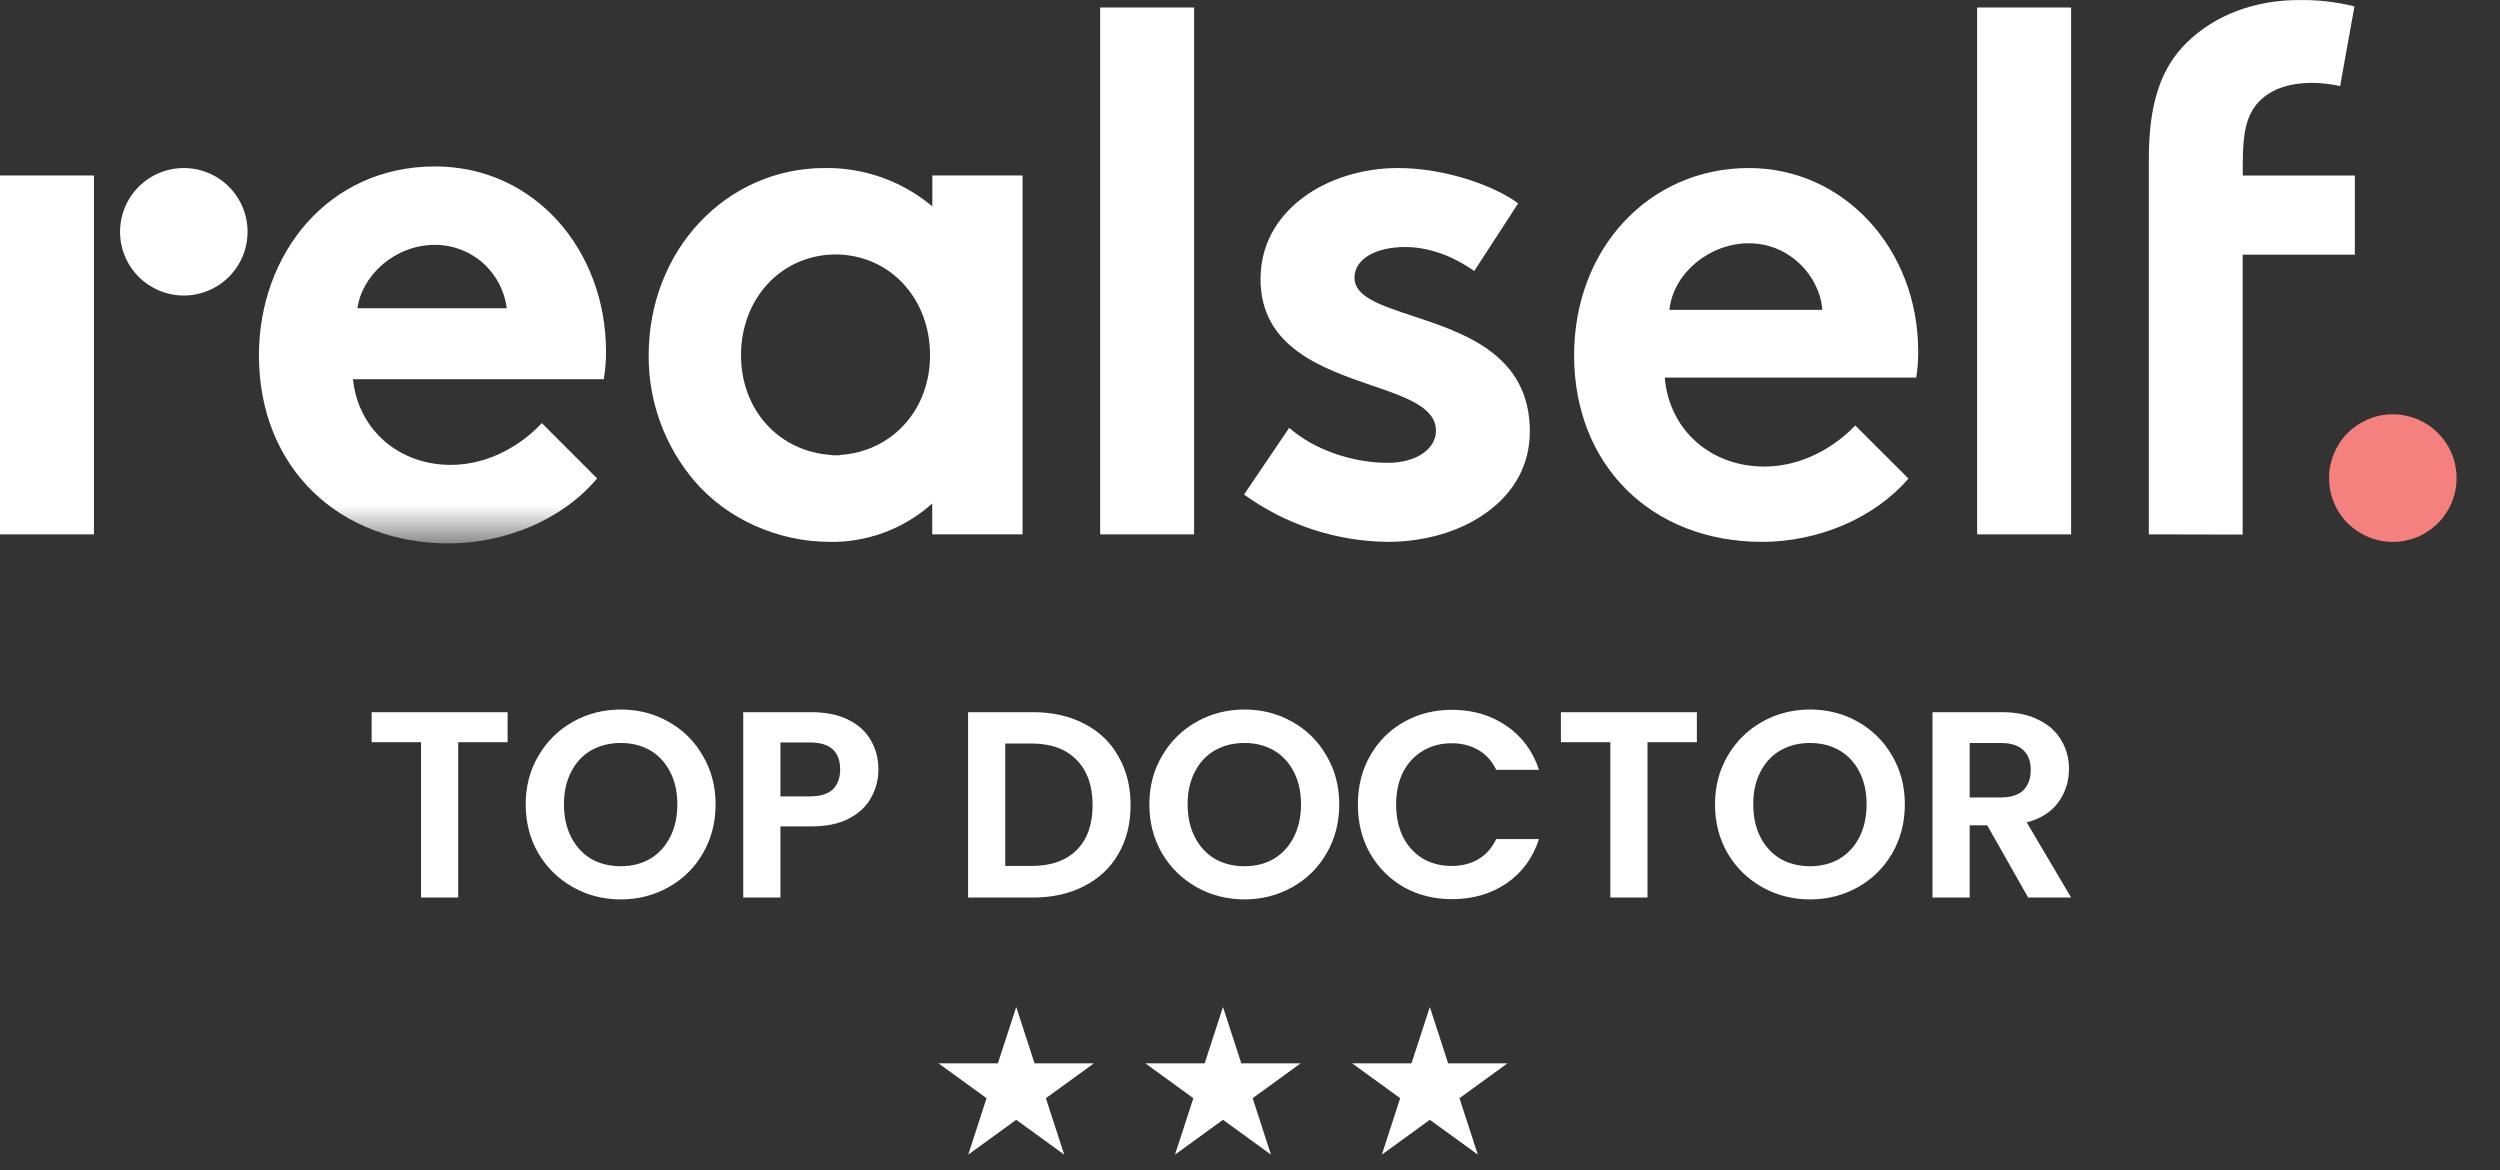
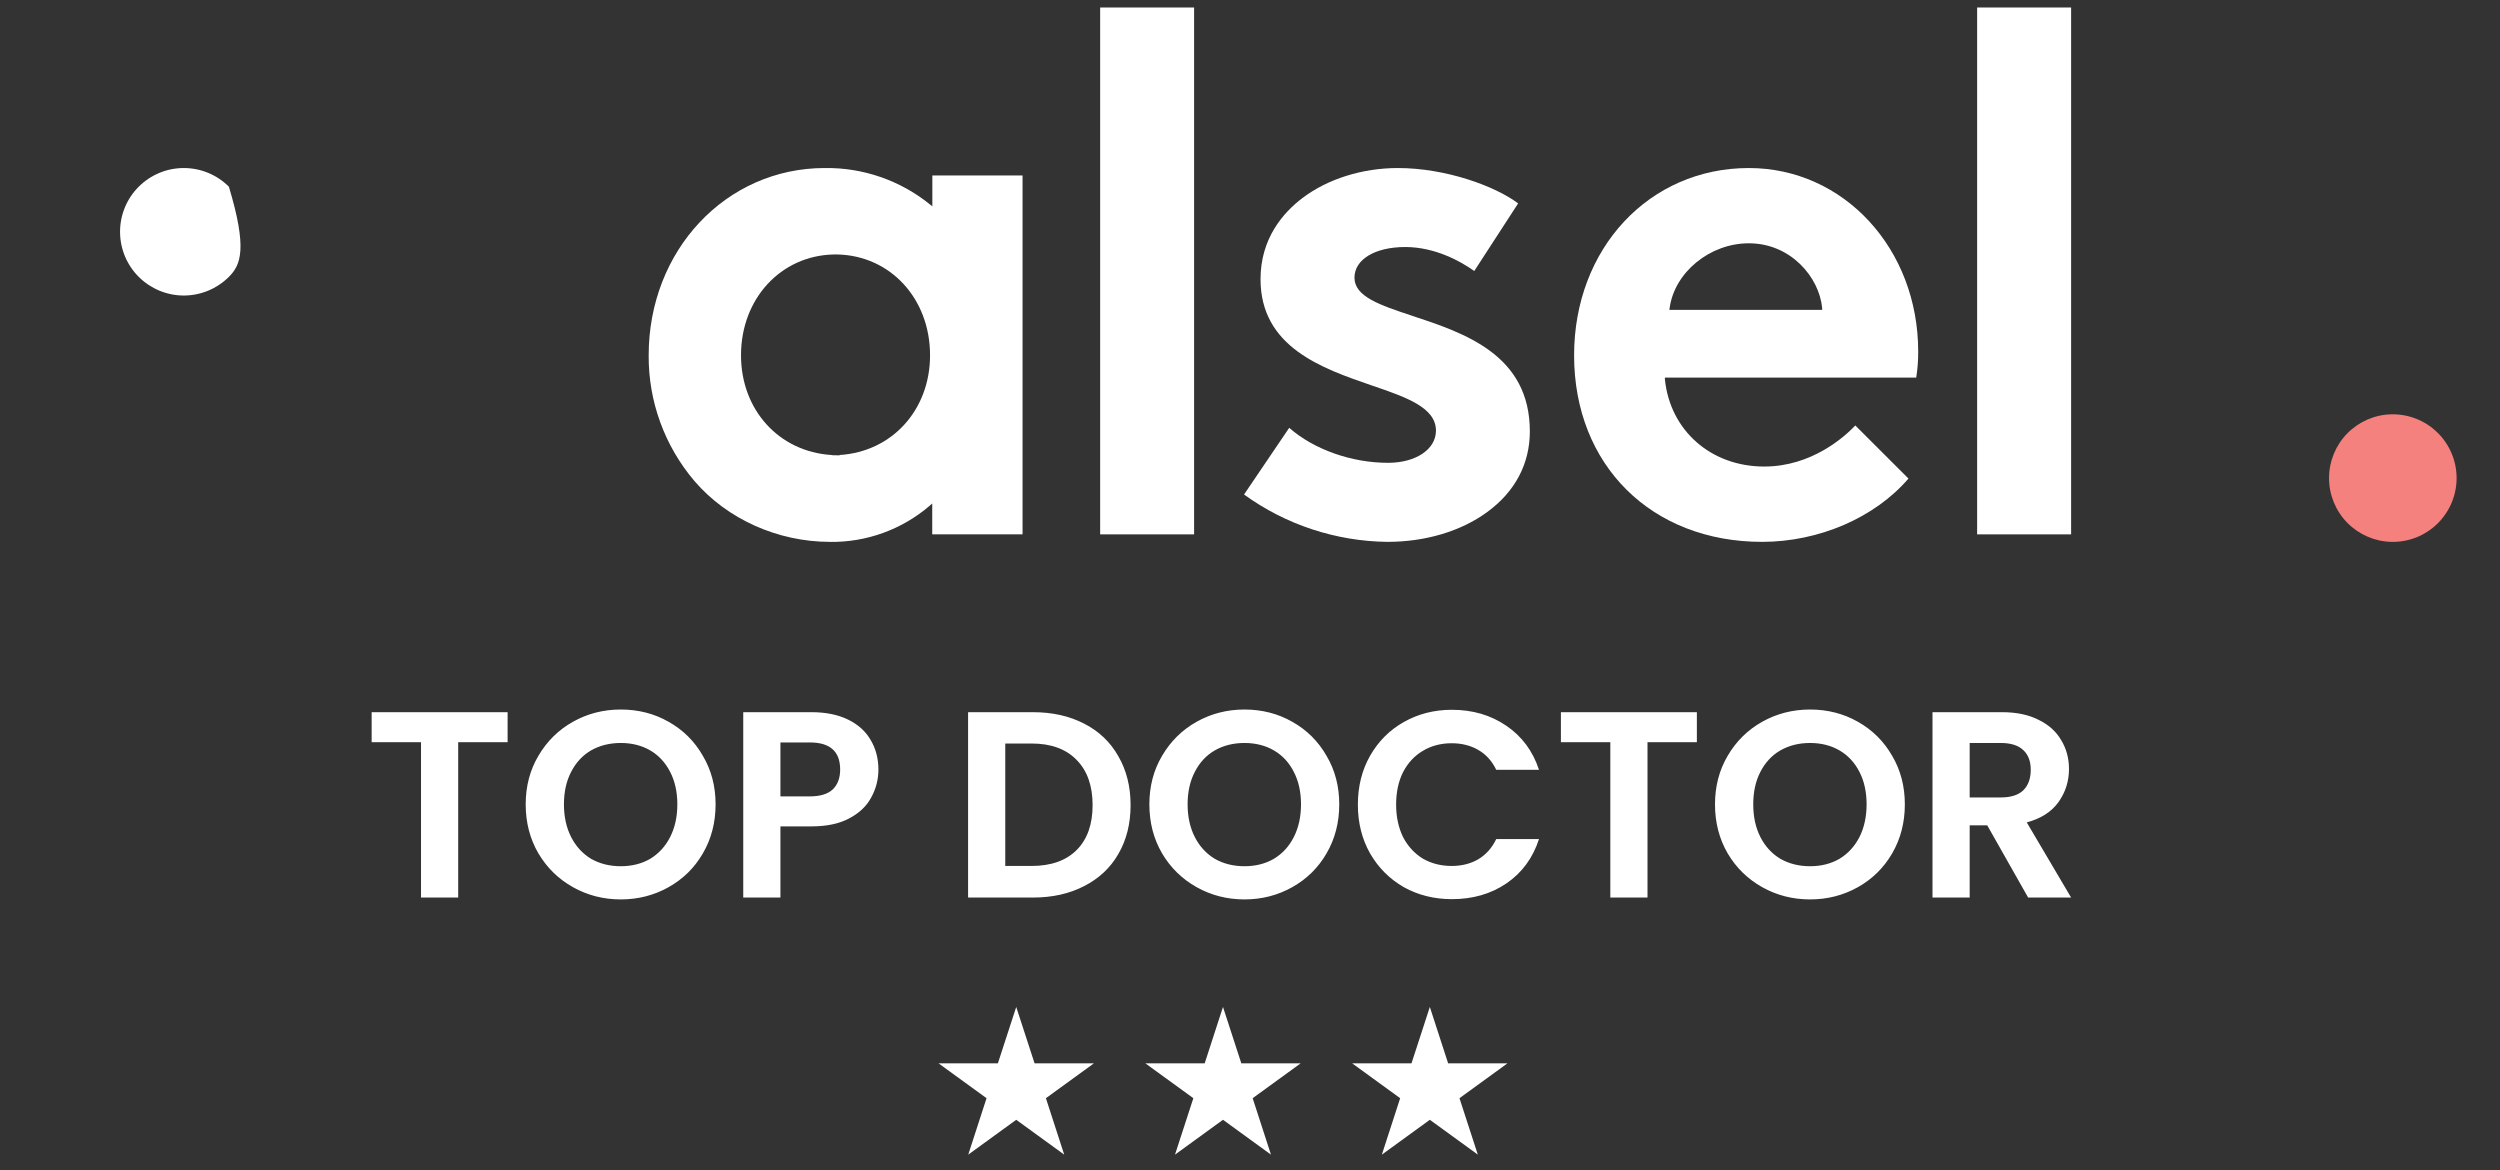
<svg xmlns="http://www.w3.org/2000/svg" width="47" height="22" viewBox="0 0 47 22" fill="none">
  <rect x="0" y="0" width="47" height="22" fill="#333333" stroke="none" />
  <mask id="mask0_344_2717" style="mask-type:luminance" maskUnits="userSpaceOnUse" x="0" y="0" width="47" height="11">
    <path d="M46.164 0H0V10.216H46.164V0Z" fill="white" />
  </mask>
  <g mask="url(#mask0_344_2717)">
-     <path d="M9.527 5.796C9.486 5.467 9.327 5.164 9.079 4.944C8.831 4.724 8.511 4.603 8.179 4.603C7.422 4.603 6.804 5.178 6.72 5.796H9.527ZM11.225 8.995C10.565 9.781 9.485 10.216 8.432 10.216C6.397 10.216 4.868 8.813 4.868 6.68C4.868 4.785 6.159 3.129 8.179 3.129C10.06 3.129 11.393 4.715 11.393 6.609C11.394 6.784 11.38 6.957 11.351 7.129H6.636C6.734 8.083 7.503 8.74 8.474 8.74C9.246 8.74 9.863 8.306 10.186 7.954L11.225 8.993V8.995Z" fill="white" />
-   </g>
+     </g>
  <path d="M20.683 10.046V0.141H22.449V10.046H20.683Z" fill="white" />
  <path d="M26.084 10.187C25.115 10.176 24.173 9.865 23.388 9.297L24.237 8.043C24.7 8.45 25.409 8.701 26.096 8.701C26.617 8.701 26.996 8.447 26.996 8.097C26.996 7.66 26.438 7.468 25.785 7.245C24.856 6.925 23.698 6.527 23.698 5.248C23.698 4.481 24.126 3.995 24.486 3.723C24.959 3.364 25.613 3.159 26.279 3.159C27.18 3.159 28.108 3.498 28.541 3.824L27.716 5.095C27.469 4.918 26.984 4.644 26.419 4.644C25.855 4.644 25.464 4.875 25.464 5.22C25.464 5.577 25.943 5.736 26.549 5.937C27.535 6.263 28.761 6.67 28.761 8.111C28.761 8.72 28.483 9.246 27.956 9.629C27.463 9.989 26.797 10.187 26.082 10.187H26.084Z" fill="white" />
  <path d="M32.876 4.574C32.147 4.574 31.479 5.12 31.389 5.792L31.384 5.825H34.257V5.793C34.202 5.206 33.66 4.574 32.88 4.574H32.876ZM33.129 10.187C31.047 10.187 29.593 8.745 29.593 6.68C29.593 4.672 31.004 3.159 32.878 3.159C34.663 3.159 36.062 4.675 36.062 6.609C36.063 6.773 36.051 6.937 36.025 7.099H31.3V7.132C31.399 8.097 32.168 8.771 33.167 8.771C34.063 8.771 34.682 8.207 34.88 7.999L35.879 8.997C35.249 9.731 34.198 10.187 33.126 10.187H33.129Z" fill="white" />
  <path d="M37.17 10.046V0.141H38.937V10.046H37.17Z" fill="white" />
-   <path d="M40.398 10.046V2.989C40.398 1.954 40.62 1.277 41.119 0.793C41.645 0.282 42.39 0.001 43.218 0.001C43.57 -0.005 43.922 0.035 44.264 0.12L43.994 1.619C43.822 1.58 43.647 1.559 43.471 1.558C43.001 1.558 42.649 1.693 42.423 1.961C42.263 2.165 42.164 2.42 42.164 3.06V3.3H44.271V4.788H42.162V10.05L40.398 10.046Z" fill="white" />
  <path d="M44.958 10.187C44.644 10.18 44.346 10.05 44.127 9.826C43.908 9.602 43.786 9.302 43.786 8.988C43.786 8.675 43.908 8.374 44.127 8.15C44.346 7.926 44.644 7.796 44.958 7.789C45.117 7.786 45.276 7.814 45.425 7.873C45.573 7.931 45.709 8.019 45.823 8.131C45.937 8.242 46.028 8.376 46.09 8.523C46.152 8.67 46.184 8.828 46.184 8.988C46.184 9.148 46.152 9.306 46.09 9.453C46.028 9.601 45.937 9.734 45.823 9.846C45.709 9.957 45.573 10.045 45.425 10.104C45.276 10.162 45.117 10.191 44.958 10.187Z" fill="#F4817D" />
-   <path d="M0 10.046V3.299H1.766V10.046H0Z" fill="white" />
-   <path d="M3.455 5.556C3.138 5.556 2.833 5.429 2.608 5.205C2.383 4.98 2.257 4.675 2.257 4.357C2.257 4.039 2.383 3.735 2.608 3.51C2.833 3.285 3.138 3.159 3.455 3.159C3.773 3.159 4.078 3.285 4.303 3.51C4.528 3.735 4.654 4.039 4.654 4.357C4.654 4.675 4.528 4.98 4.303 5.205C4.078 5.429 3.773 5.556 3.455 5.556Z" fill="white" />
+   <path d="M3.455 5.556C3.138 5.556 2.833 5.429 2.608 5.205C2.383 4.98 2.257 4.675 2.257 4.357C2.257 4.039 2.383 3.735 2.608 3.51C2.833 3.285 3.138 3.159 3.455 3.159C3.773 3.159 4.078 3.285 4.303 3.51C4.654 4.675 4.528 4.98 4.303 5.205C4.078 5.429 3.773 5.556 3.455 5.556Z" fill="white" />
  <path d="M15.728 8.56H15.756H15.786V8.554C16.772 8.492 17.485 7.706 17.485 6.679C17.485 5.616 16.741 4.807 15.744 4.784H15.672C14.678 4.807 13.931 5.616 13.931 6.679C13.931 7.707 14.644 8.491 15.63 8.554L15.659 8.559H15.688H15.708H15.728V8.56ZM15.604 10.187C14.624 10.187 13.672 9.761 13.058 9.046C12.496 8.387 12.189 7.547 12.195 6.68C12.195 4.705 13.649 3.159 15.505 3.159C16.223 3.149 16.921 3.39 17.48 3.841L17.528 3.879V3.299H19.224V10.046H17.526V9.466L17.479 9.507C16.957 9.955 16.29 10.197 15.603 10.188L15.604 10.187Z" fill="white" />
  <path d="M9.543 13.389V13.953H8.614V16.874H7.915V13.953H6.987V13.389H9.543ZM11.671 16.909C11.344 16.909 11.045 16.832 10.772 16.679C10.499 16.526 10.283 16.315 10.123 16.045C9.963 15.772 9.883 15.464 9.883 15.121C9.883 14.782 9.963 14.477 10.123 14.208C10.283 13.935 10.499 13.722 10.772 13.569C11.045 13.416 11.344 13.339 11.671 13.339C12 13.339 12.3 13.416 12.569 13.569C12.842 13.722 13.057 13.935 13.213 14.208C13.373 14.477 13.453 14.782 13.453 15.121C13.453 15.464 13.373 15.772 13.213 16.045C13.057 16.315 12.842 16.526 12.569 16.679C12.296 16.832 11.997 16.909 11.671 16.909ZM11.671 16.285C11.88 16.285 12.065 16.238 12.225 16.145C12.384 16.048 12.509 15.912 12.599 15.736C12.689 15.559 12.734 15.354 12.734 15.121C12.734 14.889 12.689 14.685 12.599 14.512C12.509 14.336 12.384 14.201 12.225 14.108C12.065 14.015 11.88 13.968 11.671 13.968C11.461 13.968 11.274 14.015 11.111 14.108C10.952 14.201 10.827 14.336 10.737 14.512C10.647 14.685 10.602 14.889 10.602 15.121C10.602 15.354 10.647 15.559 10.737 15.736C10.827 15.912 10.952 16.048 11.111 16.145C11.274 16.238 11.461 16.285 11.671 16.285ZM16.514 14.467C16.514 14.654 16.469 14.829 16.379 14.992C16.293 15.155 16.154 15.286 15.965 15.386C15.778 15.486 15.542 15.536 15.256 15.536H14.672V16.874H13.973V13.389H15.256C15.525 13.389 15.755 13.436 15.945 13.529C16.134 13.622 16.276 13.75 16.369 13.913C16.466 14.076 16.514 14.261 16.514 14.467ZM15.226 14.972C15.419 14.972 15.562 14.928 15.655 14.842C15.748 14.752 15.795 14.627 15.795 14.467C15.795 14.128 15.605 13.958 15.226 13.958H14.672V14.972H15.226ZM19.418 13.389C19.784 13.389 20.105 13.461 20.381 13.604C20.661 13.747 20.876 13.952 21.025 14.218C21.178 14.481 21.255 14.787 21.255 15.136C21.255 15.486 21.178 15.792 21.025 16.055C20.876 16.315 20.661 16.516 20.381 16.659C20.105 16.802 19.784 16.874 19.418 16.874H18.2V13.389H19.418ZM19.393 16.28C19.759 16.28 20.042 16.18 20.242 15.98C20.441 15.78 20.541 15.499 20.541 15.136C20.541 14.774 20.441 14.491 20.242 14.288C20.042 14.081 19.759 13.978 19.393 13.978H18.899V16.28H19.393ZM23.396 16.909C23.07 16.909 22.77 16.832 22.497 16.679C22.224 16.526 22.008 16.315 21.848 16.045C21.688 15.772 21.608 15.464 21.608 15.121C21.608 14.782 21.688 14.477 21.848 14.208C22.008 13.935 22.224 13.722 22.497 13.569C22.77 13.416 23.07 13.339 23.396 13.339C23.725 13.339 24.025 13.416 24.294 13.569C24.567 13.722 24.782 13.935 24.938 14.208C25.098 14.477 25.178 14.782 25.178 15.121C25.178 15.464 25.098 15.772 24.938 16.045C24.782 16.315 24.567 16.526 24.294 16.679C24.021 16.832 23.722 16.909 23.396 16.909ZM23.396 16.285C23.605 16.285 23.79 16.238 23.95 16.145C24.11 16.048 24.235 15.912 24.324 15.736C24.414 15.559 24.459 15.354 24.459 15.121C24.459 14.889 24.414 14.685 24.324 14.512C24.235 14.336 24.11 14.201 23.95 14.108C23.79 14.015 23.605 13.968 23.396 13.968C23.186 13.968 23 14.015 22.837 14.108C22.677 14.201 22.552 14.336 22.462 14.512C22.372 14.685 22.327 14.889 22.327 15.121C22.327 15.354 22.372 15.559 22.462 15.736C22.552 15.912 22.677 16.048 22.837 16.145C23 16.238 23.186 16.285 23.396 16.285ZM25.528 15.126C25.528 14.784 25.605 14.477 25.758 14.208C25.914 13.935 26.126 13.724 26.392 13.574C26.662 13.421 26.963 13.344 27.296 13.344C27.685 13.344 28.026 13.444 28.319 13.644C28.612 13.843 28.817 14.12 28.933 14.472H28.129C28.049 14.306 27.936 14.181 27.79 14.098C27.647 14.015 27.48 13.973 27.291 13.973C27.088 13.973 26.906 14.021 26.746 14.118C26.59 14.211 26.467 14.344 26.377 14.517C26.291 14.69 26.247 14.893 26.247 15.126C26.247 15.356 26.291 15.559 26.377 15.736C26.467 15.909 26.59 16.043 26.746 16.14C26.906 16.233 27.088 16.28 27.291 16.28C27.48 16.28 27.647 16.238 27.79 16.155C27.936 16.068 28.049 15.942 28.129 15.775H28.933C28.817 16.132 28.612 16.41 28.319 16.609C28.029 16.806 27.688 16.904 27.296 16.904C26.963 16.904 26.662 16.829 26.392 16.679C26.126 16.526 25.914 16.315 25.758 16.045C25.605 15.775 25.528 15.469 25.528 15.126ZM31.901 13.389V13.953H30.973V16.874H30.274V13.953H29.345V13.389H31.901ZM34.029 16.909C33.703 16.909 33.403 16.832 33.13 16.679C32.857 16.526 32.641 16.315 32.481 16.045C32.322 15.772 32.242 15.464 32.242 15.121C32.242 14.782 32.322 14.477 32.481 14.208C32.641 13.935 32.857 13.722 33.13 13.569C33.403 13.416 33.703 13.339 34.029 13.339C34.358 13.339 34.658 13.416 34.928 13.569C35.2 13.722 35.415 13.935 35.572 14.208C35.731 14.477 35.811 14.782 35.811 15.121C35.811 15.464 35.731 15.772 35.572 16.045C35.415 16.315 35.2 16.526 34.928 16.679C34.655 16.832 34.355 16.909 34.029 16.909ZM34.029 16.285C34.239 16.285 34.423 16.238 34.583 16.145C34.743 16.048 34.868 15.912 34.958 15.736C35.047 15.559 35.092 15.354 35.092 15.121C35.092 14.889 35.047 14.685 34.958 14.512C34.868 14.336 34.743 14.201 34.583 14.108C34.423 14.015 34.239 13.968 34.029 13.968C33.819 13.968 33.633 14.015 33.47 14.108C33.31 14.201 33.185 14.336 33.095 14.512C33.005 14.685 32.961 14.889 32.961 15.121C32.961 15.354 33.005 15.559 33.095 15.736C33.185 15.912 33.31 16.048 33.47 16.145C33.633 16.238 33.819 16.285 34.029 16.285ZM38.129 16.874L37.36 15.516H37.03V16.874H36.331V13.389H37.639C37.909 13.389 38.138 13.437 38.328 13.534C38.518 13.627 38.659 13.755 38.752 13.918C38.849 14.078 38.897 14.258 38.897 14.457C38.897 14.687 38.831 14.895 38.698 15.082C38.565 15.265 38.366 15.391 38.103 15.461L38.937 16.874H38.129ZM37.03 14.992H37.614C37.804 14.992 37.945 14.947 38.039 14.857C38.132 14.764 38.178 14.636 38.178 14.472C38.178 14.313 38.132 14.19 38.039 14.103C37.945 14.013 37.804 13.968 37.614 13.968H37.03V14.992Z" fill="white" />
  <path d="M19.105 18.931L19.45 19.991H20.565L19.663 20.646L20.007 21.707L19.105 21.052L18.203 21.707L18.547 20.646L17.645 19.991H18.76L19.105 18.931Z" fill="white" />
  <path d="M22.992 18.931L23.337 19.991H24.452L23.55 20.646L23.894 21.707L22.992 21.052L22.09 21.707L22.435 20.646L21.533 19.991H22.648L22.992 18.931Z" fill="white" />
  <path d="M26.881 18.931L27.225 19.991H28.34L27.438 20.646L27.783 21.707L26.881 21.052L25.979 21.707L26.323 20.646L25.421 19.991H26.536L26.881 18.931Z" fill="white" />
</svg>